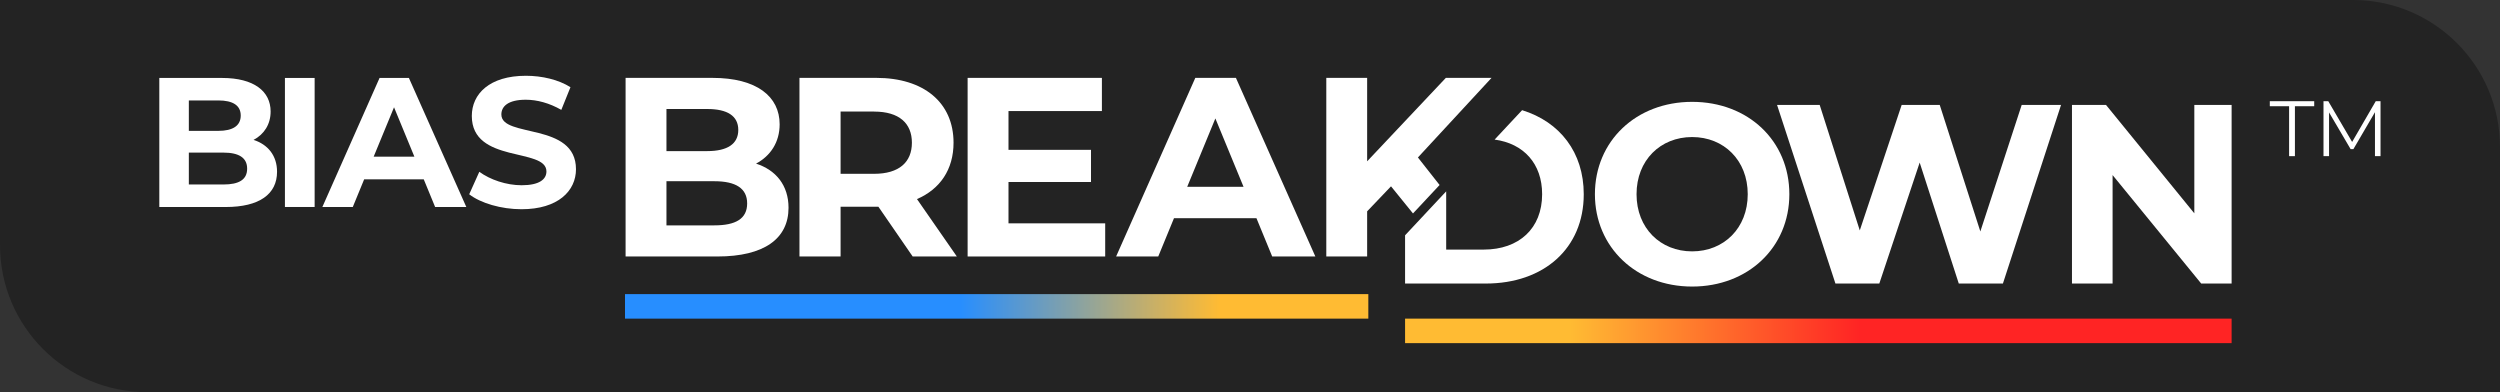
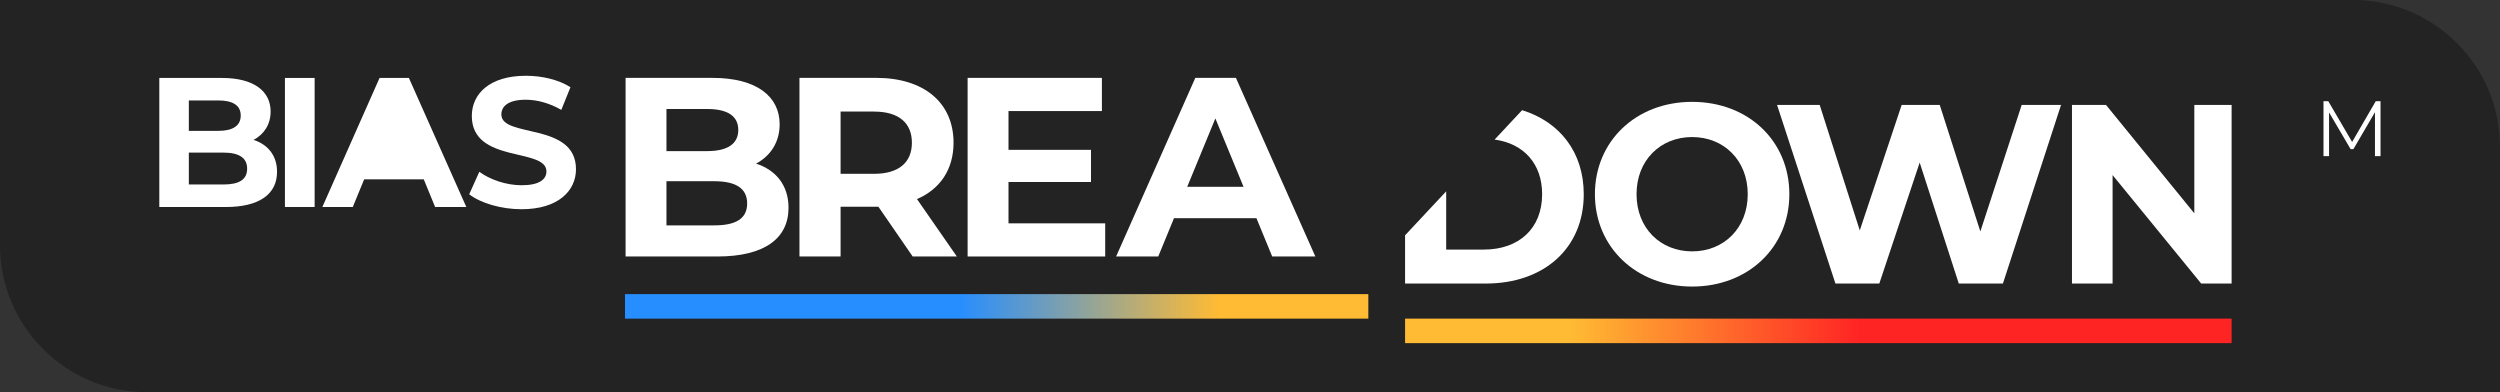
<svg xmlns="http://www.w3.org/2000/svg" width="204" height="32" viewBox="0 0 204 32" fill="none">
  <rect x="0" y="0" width="204" height="32" fill="#333333" stroke="none" />
  <path d="M0 0H192C198.627 0 204 5.373 204 12V32H12C5.373 32 0 26.627 0 20V0Z" fill="#232323" />
  <path d="M22.607 14.018C22.607 15.839 21.169 16.892 18.418 16.892H13V6.361H18.118C20.736 6.361 22.083 7.459 22.083 9.098C22.083 10.151 21.545 10.965 20.691 11.415C21.857 11.79 22.607 12.693 22.607 14.016V14.018ZM15.409 8.196V10.678H17.818C19.001 10.678 19.644 10.257 19.644 9.429C19.644 8.601 19.001 8.196 17.818 8.196H15.409ZM20.167 13.762C20.167 12.874 19.494 12.453 18.237 12.453H15.409V15.054H18.237C19.494 15.054 20.167 14.664 20.167 13.76V13.762Z" fill="white" />
  <path d="M23.25 6.361H25.674V16.89H23.25V6.361Z" fill="white" />
-   <path d="M34.578 14.635H29.715L28.787 16.892H26.304L30.972 6.361H33.366L38.051 16.89H35.506L34.578 14.633V14.635ZM33.814 12.785L32.153 8.754L30.491 12.785H33.812H33.814Z" fill="white" />
+   <path d="M34.578 14.635H29.715L28.787 16.892H26.304L30.972 6.361H33.366L38.051 16.89H35.506L34.578 14.633V14.635ZM33.814 12.785L30.491 12.785H33.812H33.814Z" fill="white" />
  <path d="M38.288 15.853L39.112 14.018C39.995 14.664 41.311 15.116 42.568 15.116C44.004 15.116 44.589 14.635 44.589 13.989C44.589 12.019 38.5 13.372 38.5 9.462C38.5 7.672 39.935 6.183 42.913 6.183C44.23 6.183 45.577 6.499 46.55 7.116L45.803 8.966C44.829 8.409 43.827 8.138 42.901 8.138C41.463 8.138 40.911 8.679 40.911 9.342C40.911 11.282 47 9.943 47 13.809C47 15.57 45.548 17.073 42.556 17.073C40.894 17.073 39.219 16.576 38.29 15.855L38.288 15.853Z" fill="white" />
  <g clip-path="url(#clip0_1037_779)">
    <path d="M64.344 16.952C64.344 19.472 62.356 20.929 58.544 20.929H51.048V6.355H58.131C61.756 6.355 63.619 7.876 63.619 10.145C63.619 11.602 62.873 12.726 61.693 13.351C63.308 13.87 64.344 15.12 64.344 16.952ZM54.383 8.895V12.33H57.718C59.353 12.33 60.244 11.747 60.244 10.603C60.244 9.459 59.353 8.895 57.718 8.895H54.383ZM60.968 16.599C60.968 15.37 60.036 14.788 58.296 14.788H54.383V18.39H58.296C60.036 18.39 60.968 17.849 60.968 16.599Z" fill="white" />
    <path d="M74.474 20.929L71.677 16.869H68.592V20.929H65.236V6.355H71.512C75.385 6.355 77.809 8.375 77.809 11.644C77.809 13.83 76.711 15.433 74.826 16.245L78.078 20.929H74.474ZM71.325 9.103H68.592V14.183H71.325C73.376 14.183 74.411 13.225 74.411 11.644C74.411 10.063 73.375 9.105 71.325 9.105V9.103Z" fill="white" />
    <path d="M90.184 18.222V20.929H78.958V6.355H89.915V9.062H82.293V12.227H89.025V14.851H82.293V18.225H90.184V18.222Z" fill="white" />
    <path d="M102.529 17.806H95.797L94.513 20.929H91.075L97.537 6.355H100.851L107.333 20.929H103.811L102.527 17.806H102.529ZM101.473 15.244L99.174 9.664L96.876 15.244H101.473Z" fill="white" />
-     <path d="M111.559 17.244L113.507 15.204L115.3 17.417L117.471 15.096L115.702 12.85L121.709 6.355H117.98L111.559 13.163V6.355H108.226V20.929H111.559V17.244Z" fill="white" />
    <path d="M130.145 15.847C130.145 11.517 133.5 8.311 138.078 8.311C142.657 8.311 146.011 11.496 146.011 15.847C146.011 20.199 142.636 23.383 138.078 23.383C133.521 23.383 130.145 20.177 130.145 15.847ZM142.615 15.847C142.615 13.078 140.668 11.183 138.078 11.183C135.489 11.183 133.542 13.077 133.542 15.847C133.542 18.618 135.489 20.512 138.078 20.512C140.668 20.512 142.615 18.618 142.615 15.847Z" fill="white" />
    <path d="M168.182 8.56L163.439 23.134H159.835L156.646 13.265L153.353 23.134H149.77L145.007 8.56H148.486L151.758 18.803L155.176 8.56H158.282L161.596 18.887L164.971 8.56H168.182Z" fill="white" />
    <path d="M182.369 8.56V23.134H179.615L172.387 14.286V23.134H169.073V8.56H171.849L179.057 17.408V8.56H182.371H182.369Z" fill="white" />
    <path d="M124.207 8.987L121.96 11.39C124.333 11.712 125.838 13.355 125.838 15.849C125.838 18.639 123.954 20.366 121.074 20.366H118.009V15.614L114.654 19.201V23.137H121.24C125.982 23.137 129.234 20.264 129.234 15.85C129.234 12.434 127.286 9.942 124.207 8.991V8.987Z" fill="white" />
  </g>
  <path d="M51 24H111.656V26H51V24Z" fill="url(#paint0_linear_1037_779)" />
  <path d="M114.654 26H182.1V28H114.654V26Z" fill="url(#paint1_linear_1037_779)" />
  <path d="M193.861 8.258H194.251V12.742H193.797V9.155L192.036 12.171H191.812L190.051 9.174V12.742H189.597V8.258H189.987L191.934 11.582L193.861 8.258Z" fill="white" />
-   <path d="M186.791 12.742V8.668H185.216V8.258H188.84V8.668H187.265V12.742H186.791Z" fill="white" />
  <defs>
    <linearGradient id="paint0_linear_1037_779" x1="51" y1="-51.286" x2="111.656" y2="-51.286" gradientUnits="userSpaceOnUse">
      <stop offset="0.45" stop-color="#278EFF" />
      <stop offset="0.8" stop-color="#FFBB33" />
    </linearGradient>
    <linearGradient id="paint1_linear_1037_779" x1="114.654" y1="-49.286" x2="182.095" y2="-49.286" gradientUnits="userSpaceOnUse">
      <stop offset="0.2" stop-color="#FFBB33" />
      <stop offset="0.55" stop-color="#FF2424" />
    </linearGradient>
    <clipPath id="clip0_1037_779">
      <rect width="131.1" height="18.05" fill="white" transform="translate(51 6)" />
    </clipPath>
  </defs>
</svg>